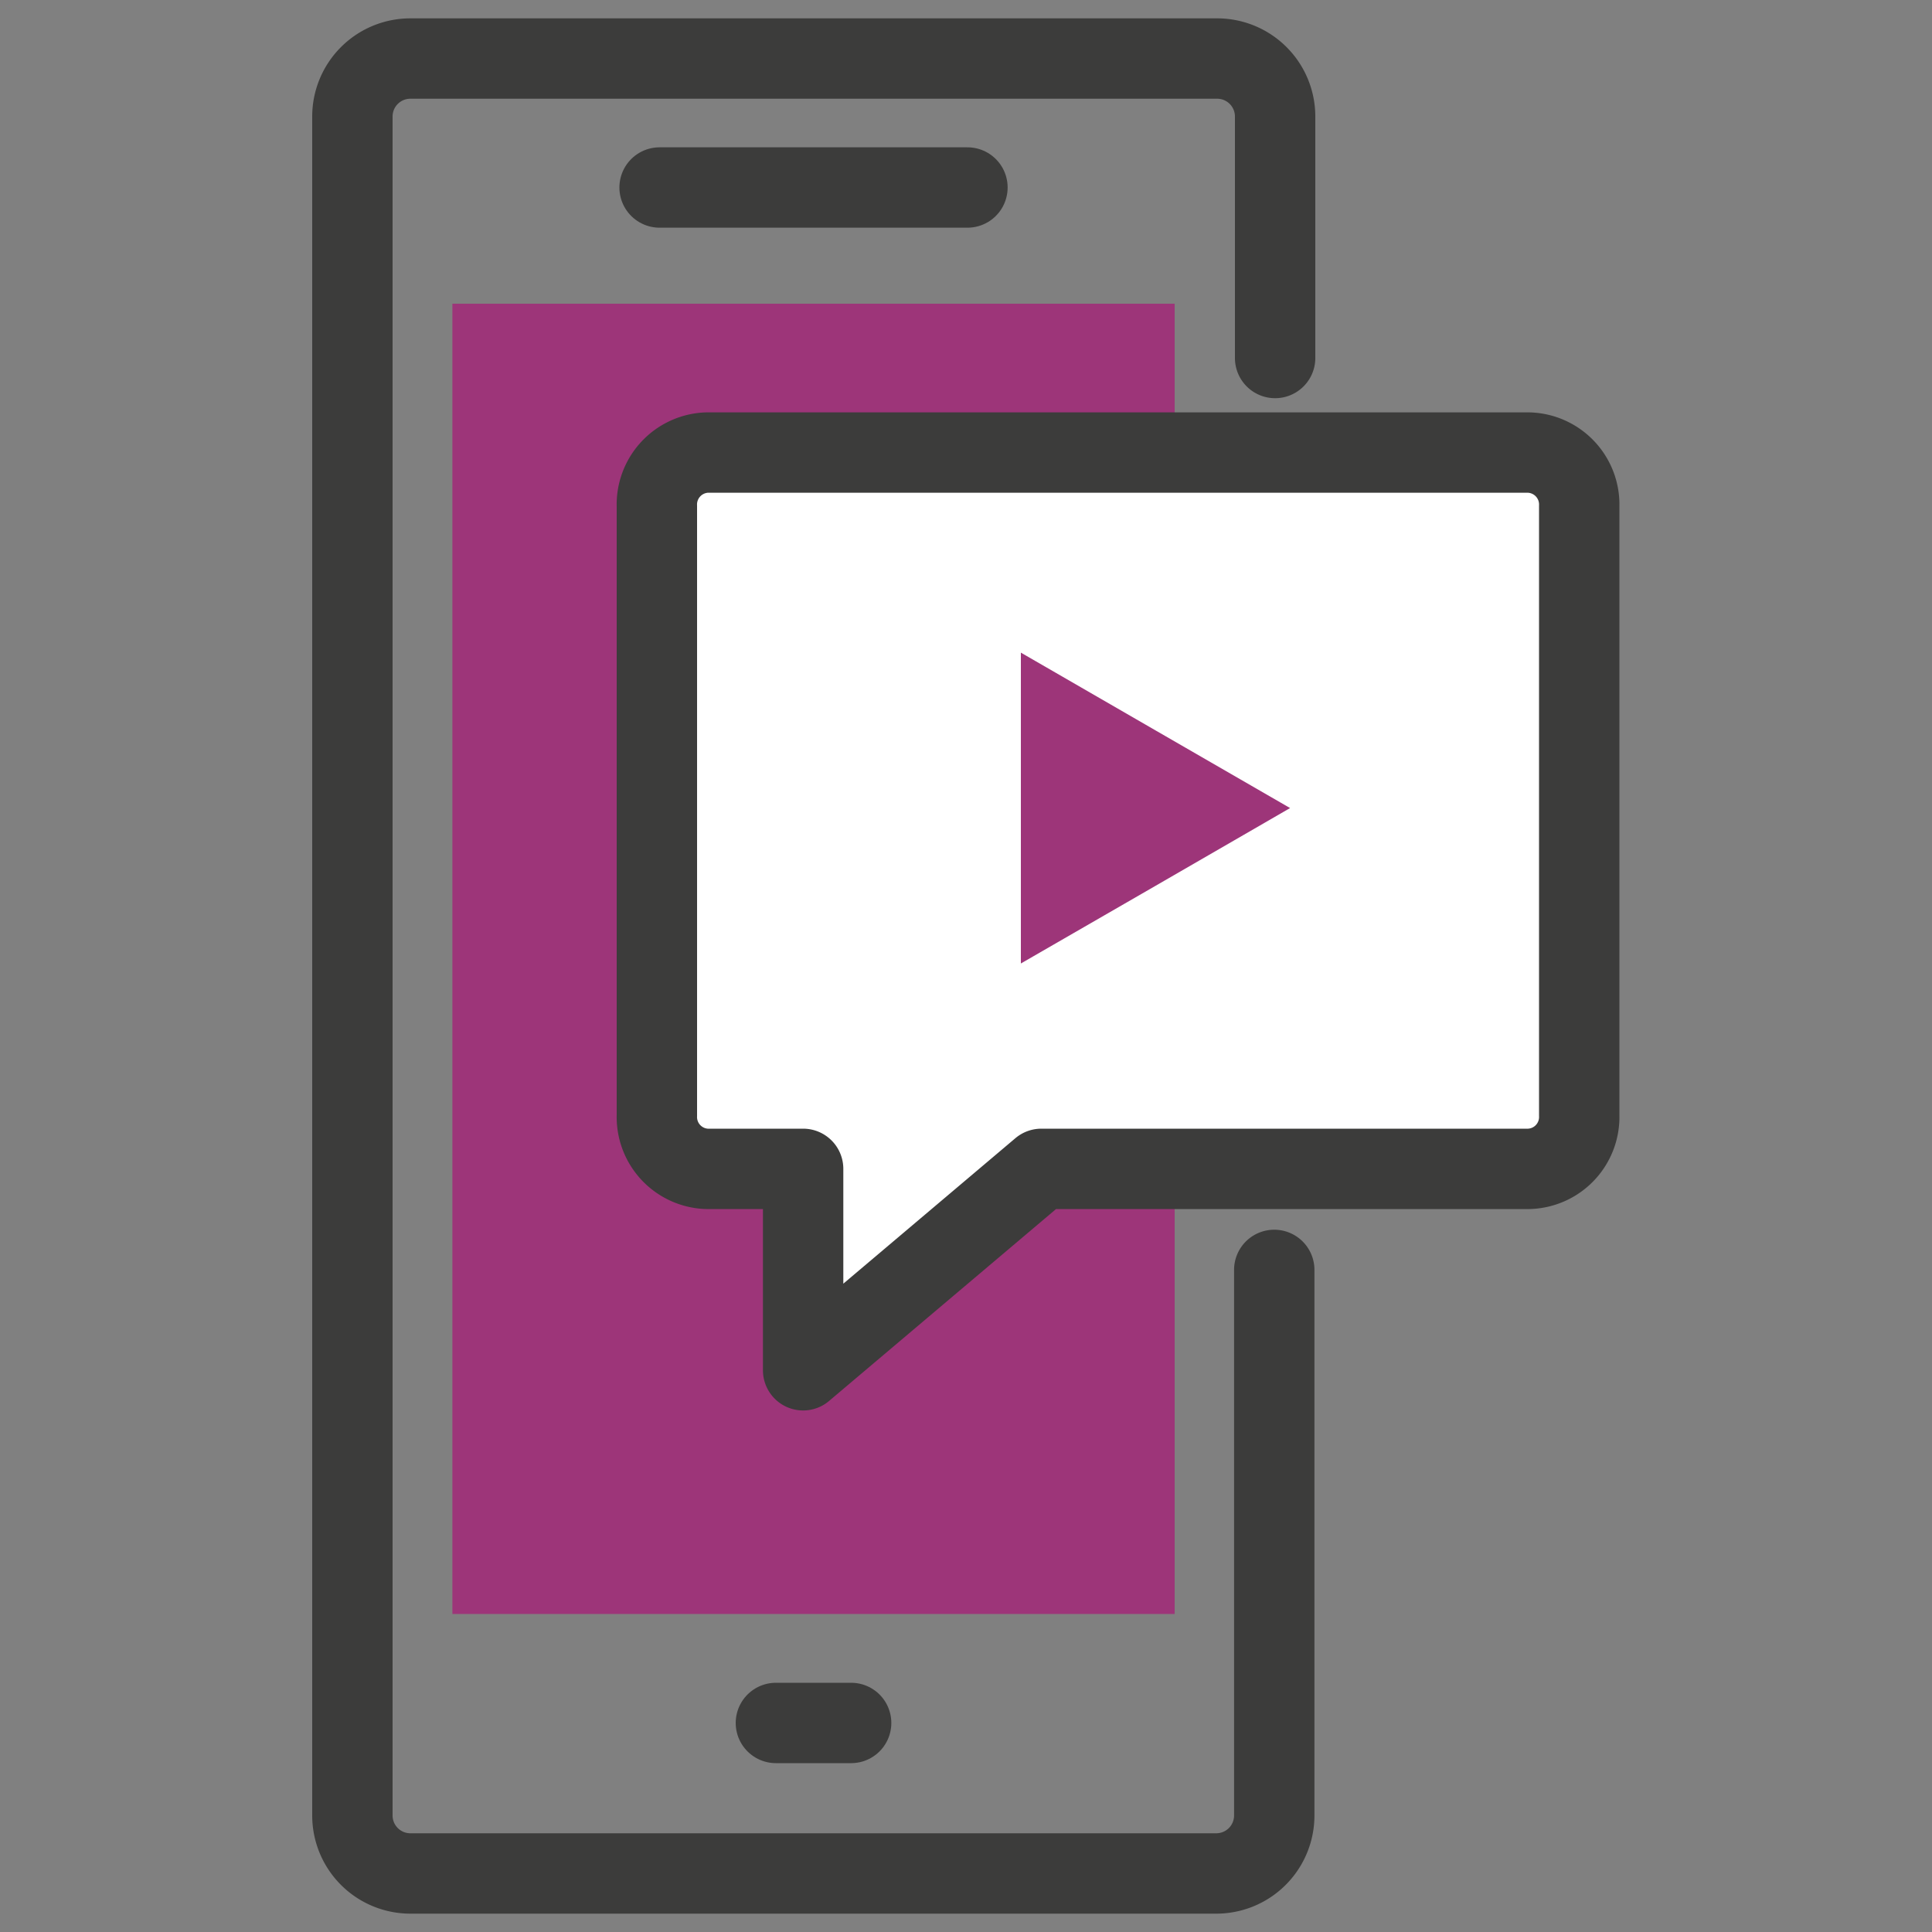
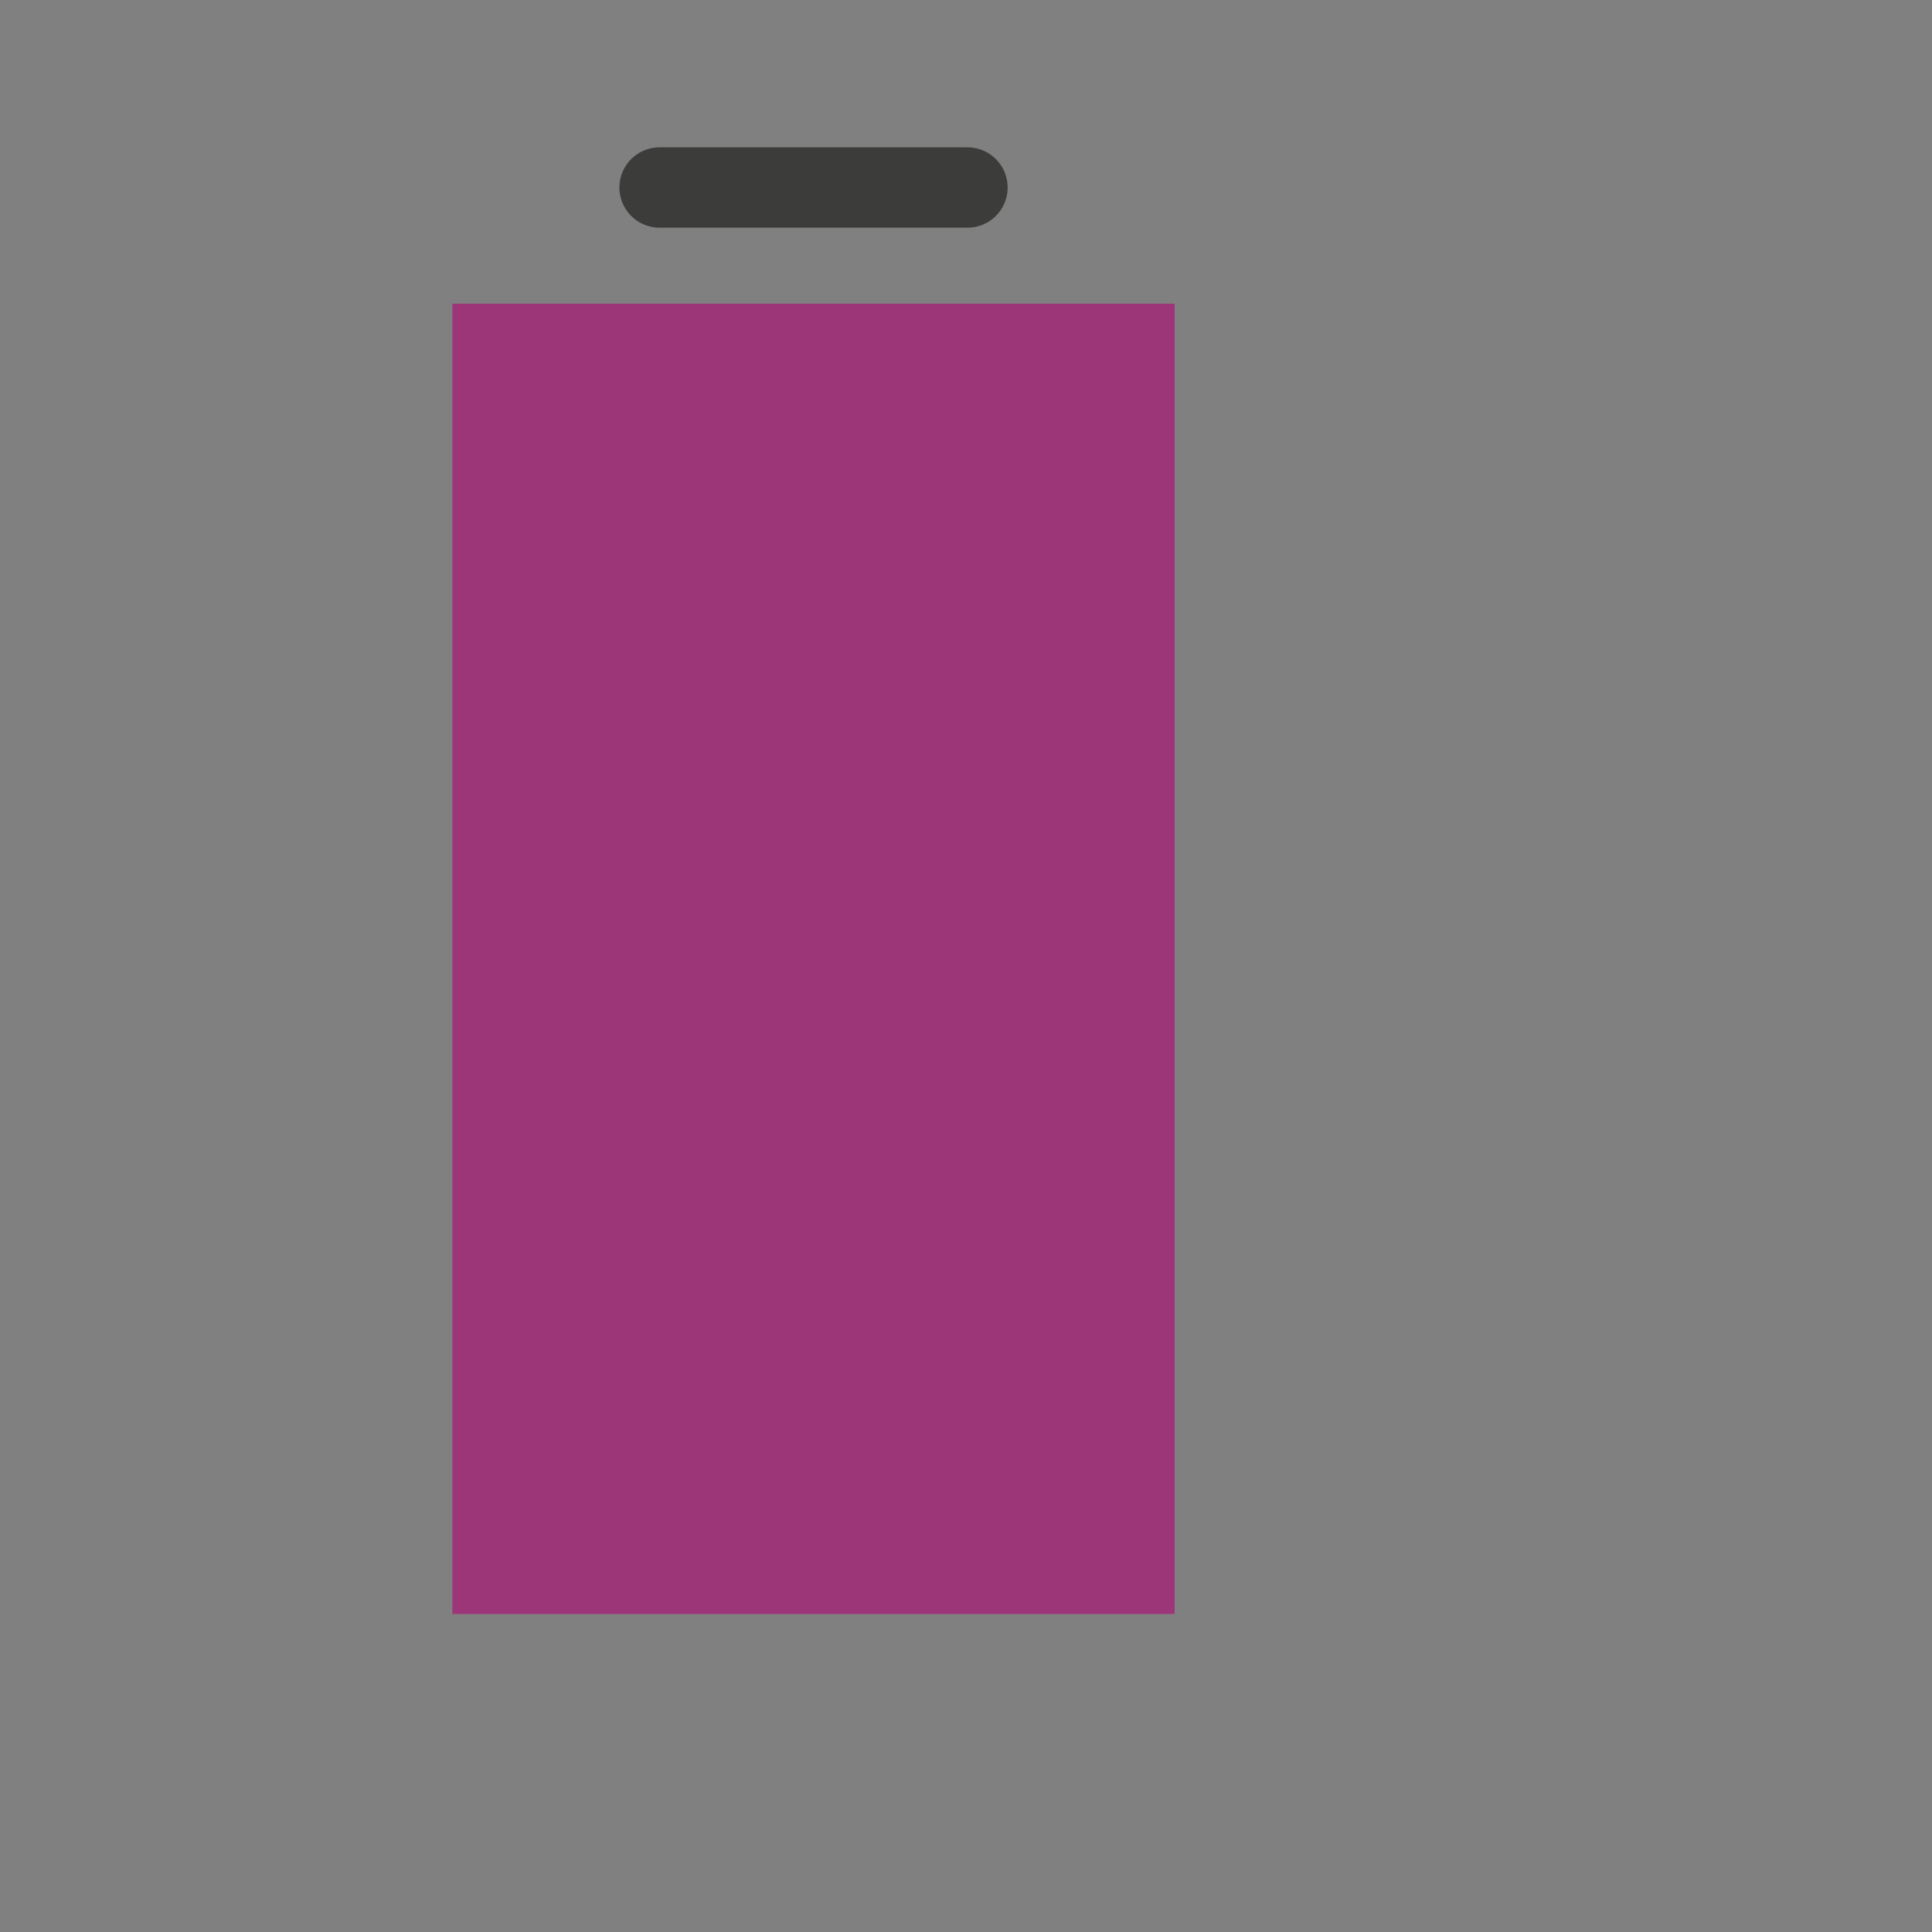
<svg xmlns="http://www.w3.org/2000/svg" id="Layer_1" data-name="Layer 1" viewBox="0 0 200 200">
  <rect x="0" y="0" width="200" height="200" fill="#808080" stroke="none" />
  <defs>
    <style>.cls-1{fill:none;}.cls-1,.cls-3{stroke:#3c3c3b;stroke-linecap:round;stroke-linejoin:round;stroke-width:8.32px;}.cls-2{fill:#9d3579;}.cls-3{fill:#fff;}</style>
  </defs>
-   <path class="cls-1" d="M131.91,131.46v56.48a6,6,0,0,1-6,6H42.48a6,6,0,0,1-6-6V12.06a6,6,0,0,1,6-6H126a6,6,0,0,1,6,6v25" />
  <rect class="cls-2" x="46.83" y="31.44" width="74.77" height="135.64" />
  <line class="cls-1" x1="68.28" y1="19.41" x2="100.15" y2="19.41" />
-   <line class="cls-1" x1="80.32" y1="178.36" x2="88.11" y2="178.36" />
-   <path class="cls-3" d="M68,115.48A5.37,5.37,0,0,0,73.14,121h10v20.85L107.8,121h50.49a5.37,5.37,0,0,0,5.19-5.55V52.41a5.38,5.38,0,0,0-5.19-5.56H73.14A5.38,5.38,0,0,0,68,52.41Z" />
-   <polygon class="cls-2" points="133.55 83.65 119.62 91.7 105.68 99.74 105.68 83.65 105.68 67.56 119.62 75.61 133.55 83.65" />
</svg>